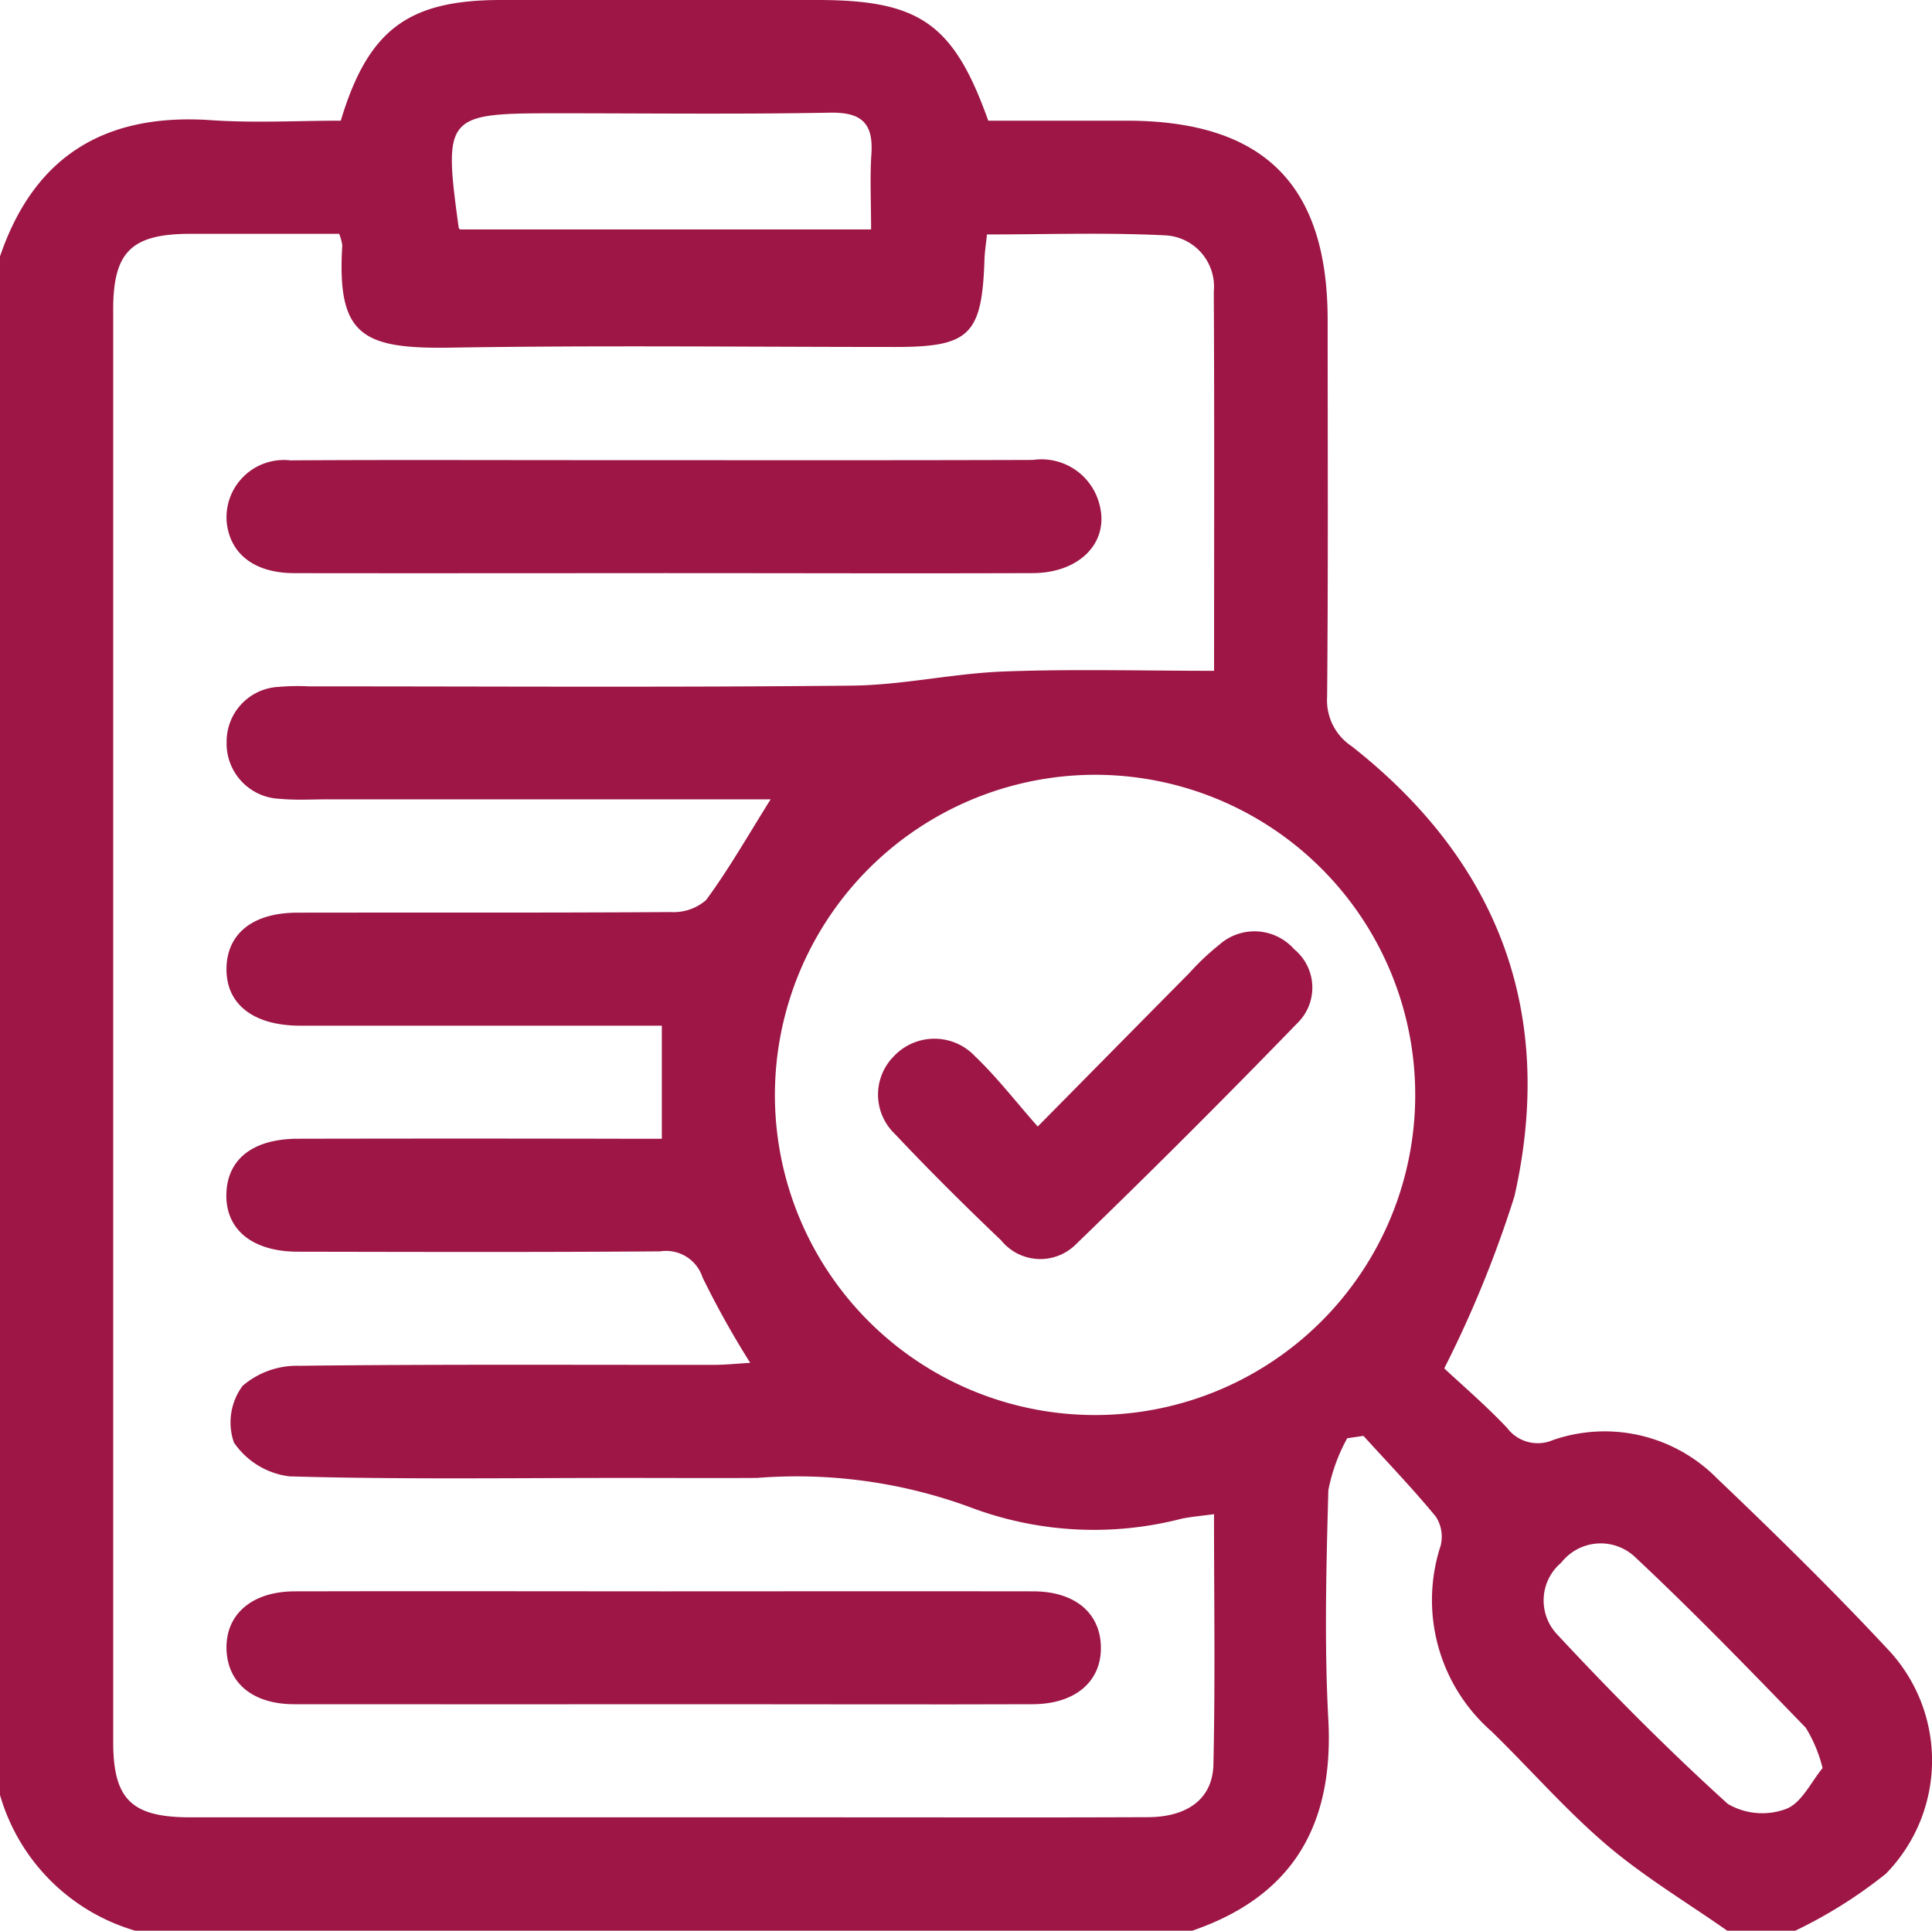
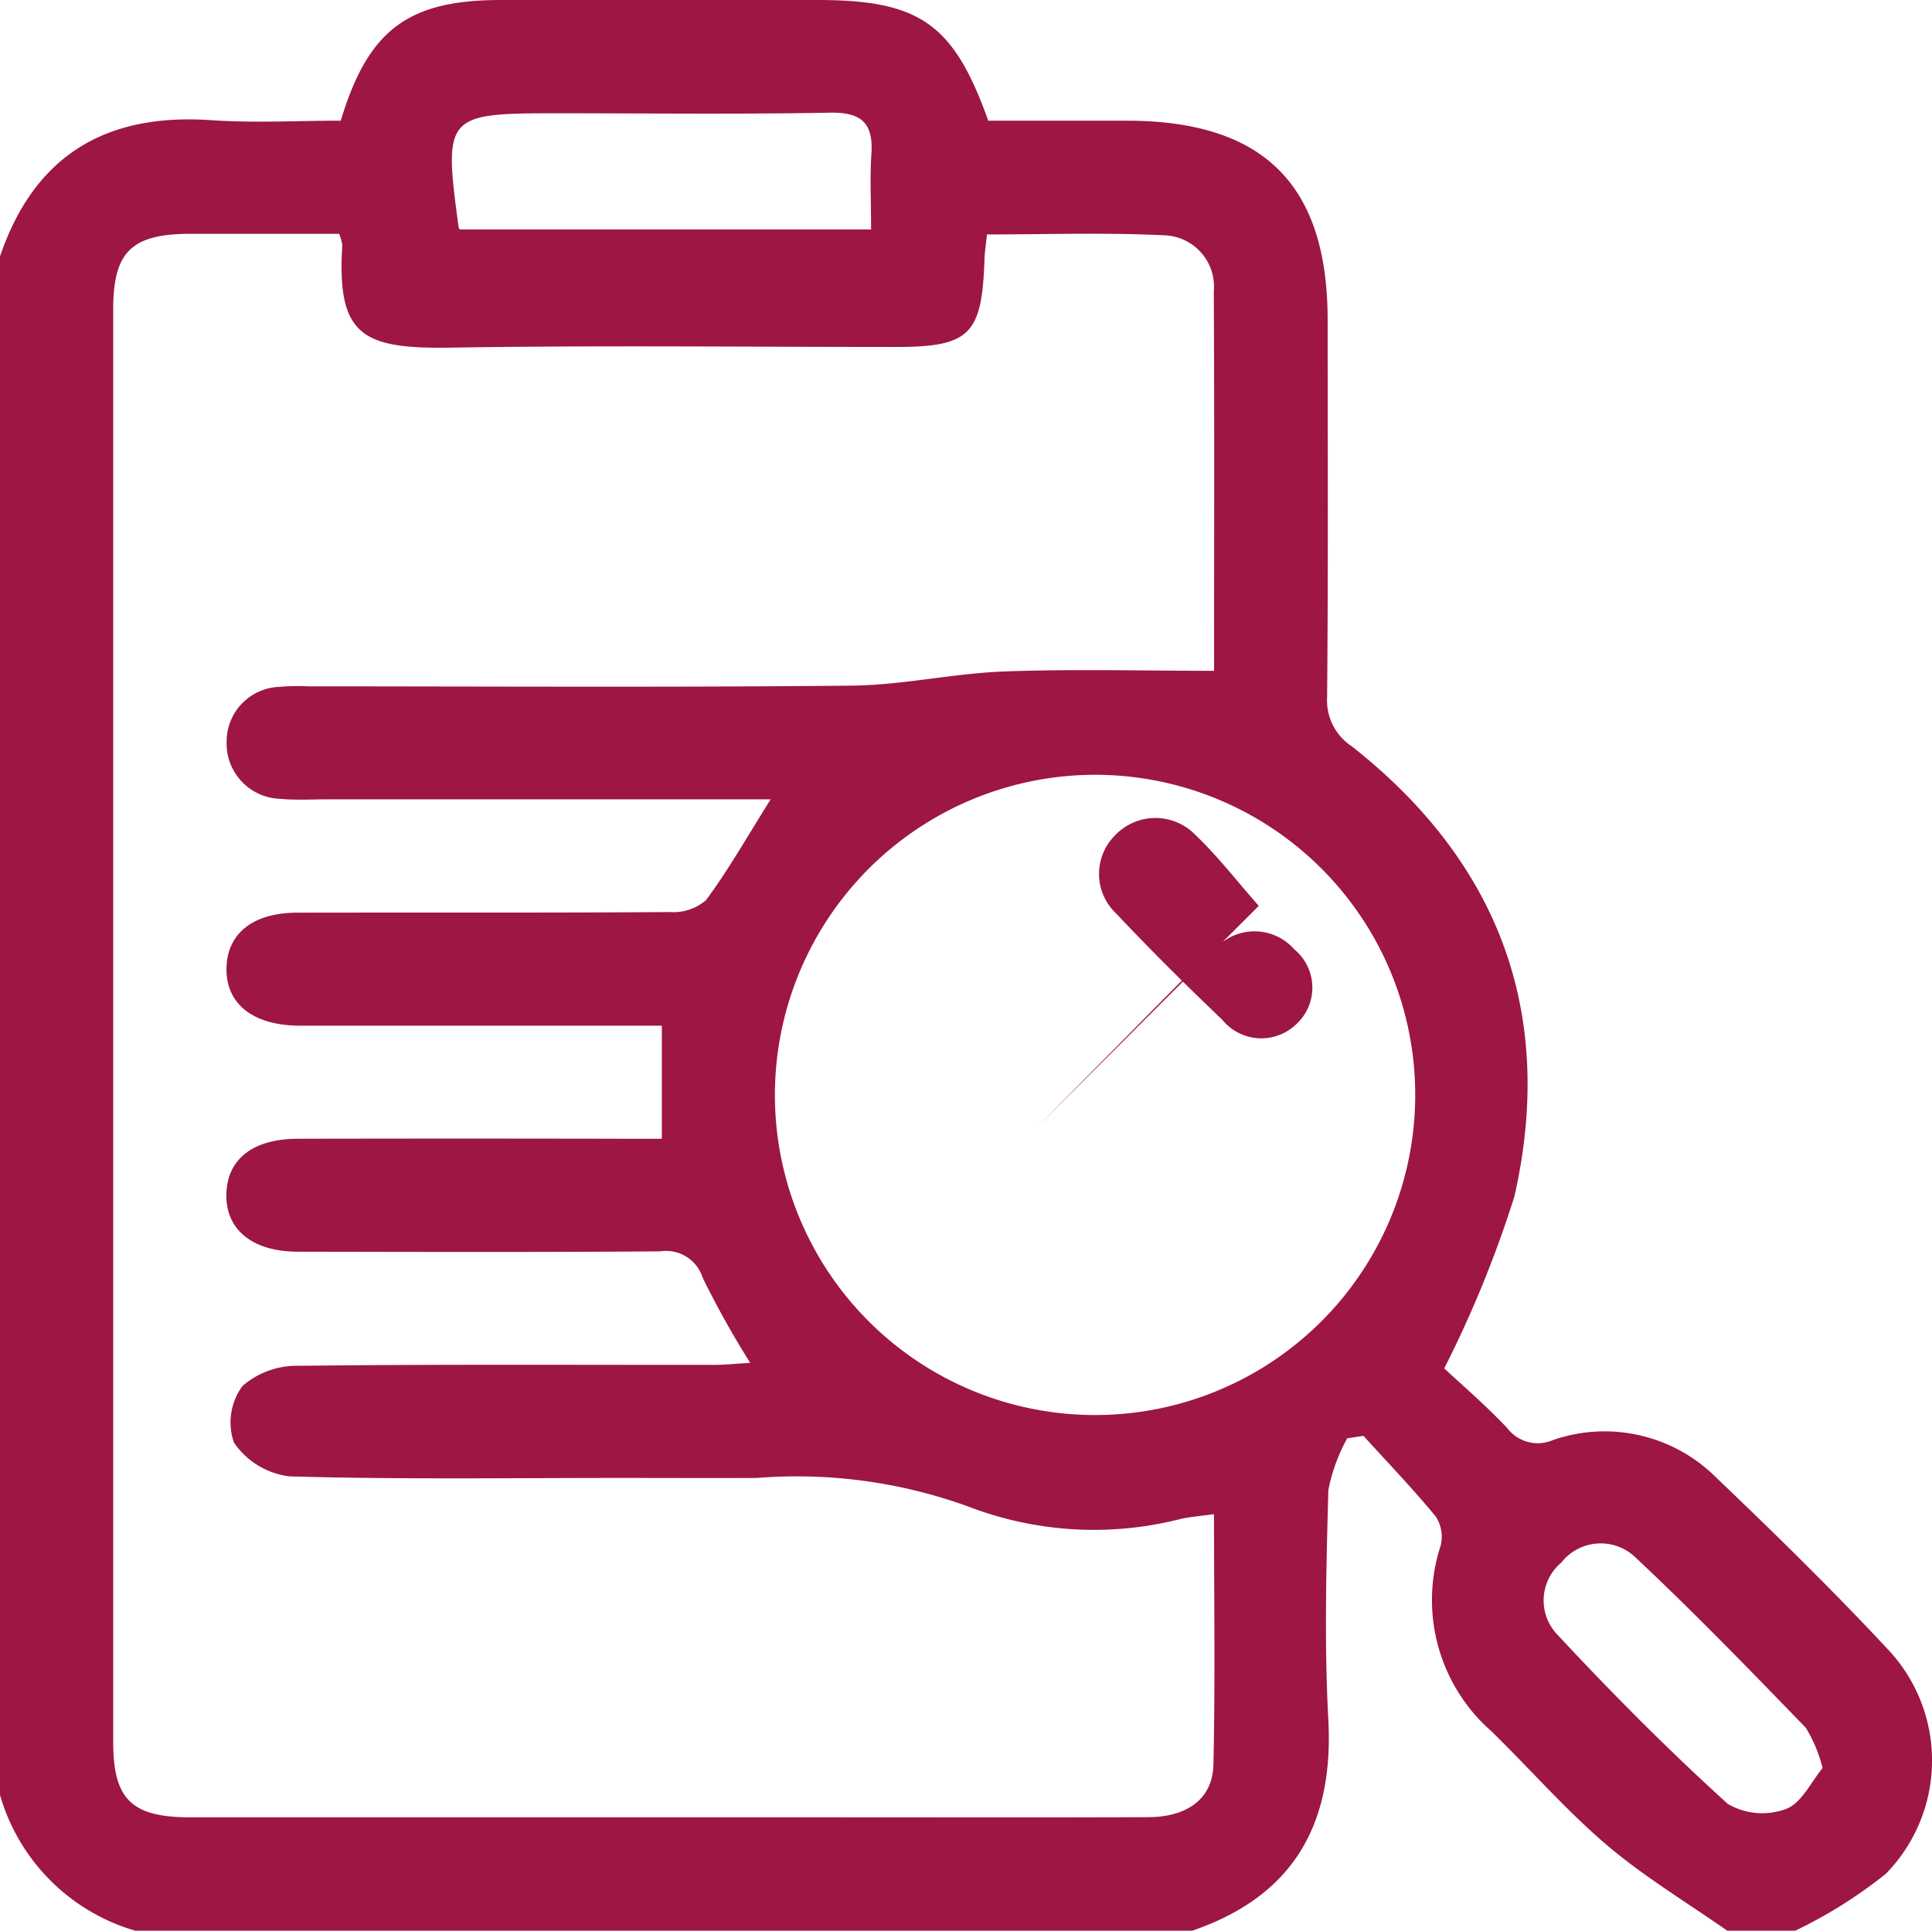
<svg xmlns="http://www.w3.org/2000/svg" width="61.376" height="61.342" viewBox="0 0 61.376 61.342">
  <g id="Group_21979" data-name="Group 21979" transform="translate(941.422 -1789.85)">
    <path id="Path_1666" data-name="Path 1666" d="M0,92.853V43.971c1.092-3.208,3.357-4.558,6.7-4.329,1.382.095,2.776.016,4.126.016.87-2.894,2.146-3.833,5.085-3.834H25.965c3.25,0,4.329.749,5.43,3.834h4.382c4.358,0,6.4,2.018,6.4,6.337,0,3.99.019,7.981-.017,11.971a1.748,1.748,0,0,0,.784,1.57c4.679,3.683,6.481,8.492,5.166,14.3A36,36,0,0,1,45.881,79.3c.556.521,1.317,1.171,2,1.895a1.215,1.215,0,0,0,1.444.386,5.014,5.014,0,0,1,5.208,1.2c1.847,1.762,3.674,3.552,5.415,5.418a5.146,5.146,0,0,1-.037,7.157,14.888,14.888,0,0,1-2.881,1.811H54.873c-1.284-.9-2.643-1.714-3.832-2.726-1.3-1.109-2.434-2.415-3.663-3.613a5.544,5.544,0,0,1-1.613-5.889,1.172,1.172,0,0,0-.151-.928c-.729-.887-1.527-1.716-2.3-2.567l-.515.076a5.619,5.619,0,0,0-.6,1.651c-.066,2.432-.131,4.872,0,7.3.175,3.34-1.13,5.606-4.338,6.7H4.313A6.31,6.31,0,0,1,0,92.853m10.773-49.6c-1.615,0-3.168,0-4.721,0-1.872,0-2.456.569-2.456,2.4q0,22.756,0,45.511c0,1.834.585,2.4,2.454,2.4q10.3,0,20.6,0c3.274,0,6.547.009,9.821-.005,1.256-.005,2.053-.587,2.077-1.673.06-2.628.019-5.258.019-7.954-.406.055-.718.081-1.022.142a11.111,11.111,0,0,1-6.718-.36,15.951,15.951,0,0,0-6.779-.933c-1.437.008-2.874,0-4.312,0-3.513,0-7.028.051-10.538-.05a2.5,2.5,0,0,1-1.767-1.076,1.952,1.952,0,0,1,.276-1.8,2.644,2.644,0,0,1,1.8-.637c4.391-.052,8.783-.026,13.174-.03.37,0,.739-.04,1.152-.064a28.853,28.853,0,0,1-1.513-2.711,1.219,1.219,0,0,0-1.349-.831c-3.832.029-7.665.018-11.5.011-1.462,0-2.316-.709-2.279-1.851.035-1.1.854-1.735,2.271-1.738q5.15-.011,10.3,0h1.262V68.412H10.214c-.239,0-.479,0-.719,0-1.47-.015-2.323-.7-2.3-1.835.024-1.1.846-1.754,2.254-1.756,3.952-.007,7.9.008,11.857-.019a1.573,1.573,0,0,0,1.126-.382c.721-.98,1.326-2.044,2.05-3.2H10.447c-.519,0-1.041.032-1.556-.016A1.757,1.757,0,0,1,7.2,59.383a1.736,1.736,0,0,1,1.654-1.735,7.019,7.019,0,0,1,.957-.017c5.749,0,11.5.035,17.246-.023,1.615-.016,3.225-.39,4.843-.45,2.2-.082,4.4-.021,6.669-.021,0-3.994.013-8.023-.009-12.051A1.632,1.632,0,0,0,36.984,43.3c-1.865-.092-3.738-.027-5.63-.027-.033.323-.072.557-.079.792-.077,2.392-.469,2.782-2.811,2.783-4.711,0-9.423-.056-14.132.021-2.837.047-3.634-.386-3.458-3.256a1.6,1.6,0,0,0-.1-.36M24.617,70.623A10.171,10.171,0,1,0,34.686,60.441,10.183,10.183,0,0,0,24.617,70.623M14.623,43.114h13.05c0-.894-.04-1.652.01-2.4.065-.98-.317-1.329-1.316-1.31-2.907.054-5.815.019-8.723.019-3.492,0-3.558.078-3.073,3.627,0,.032.044.059.052.068M57.9,92a4.489,4.489,0,0,0-.533-1.281c-1.773-1.832-3.548-3.666-5.407-5.409a1.591,1.591,0,0,0-2.363.163,1.569,1.569,0,0,0-.133,2.275C51.2,89.613,53,91.426,54.89,93.138a2.168,2.168,0,0,0,1.848.16c.491-.181.8-.862,1.163-1.3" transform="translate(-941.422 1754.026)" fill="#9d1645" />
-     <path id="Path_1667" data-name="Path 1667" d="M58.745,130.528c-3.911,0-7.822.006-11.733,0-1.268,0-2.044-.605-2.153-1.61a1.822,1.822,0,0,1,2.025-1.973c3.113-.02,6.226-.007,9.339-.007,4.749,0,9.5.009,14.248-.007a1.9,1.9,0,0,1,2.105,1.386c.344,1.209-.6,2.2-2.1,2.21-3.911.013-7.822,0-11.733,0" transform="translate(-979.078 1677.532)" fill="#9d1645" />
-     <path id="Path_1668" data-name="Path 1668" d="M58.769,351.084c3.911,0,7.822-.007,11.733,0,1.313,0,2.117.676,2.149,1.738.034,1.111-.8,1.843-2.161,1.848-3.352.012-6.7,0-10.057,0-4.47,0-8.94.006-13.41,0-1.314,0-2.114-.674-2.149-1.74-.036-1.108.8-1.842,2.16-1.846,3.911-.011,7.822,0,11.733,0" transform="translate(-979.1 1489.326)" fill="#9d1645" />
-     <path id="Path_1669" data-name="Path 1669" d="M179.008,226.5c1.743-1.766,3.275-3.32,4.81-4.871a8.034,8.034,0,0,1,.952-.9,1.683,1.683,0,0,1,2.38.143,1.578,1.578,0,0,1,.086,2.363q-3.452,3.563-7.021,7.013a1.6,1.6,0,0,1-2.369-.12c-1.151-1.1-2.287-2.224-3.379-3.385a1.728,1.728,0,0,1-.029-2.477,1.769,1.769,0,0,1,2.566,0c.685.653,1.27,1.411,2,2.241" transform="translate(-1087.458 1599.137)" fill="#9d1645" />
+     <path id="Path_1669" data-name="Path 1669" d="M179.008,226.5c1.743-1.766,3.275-3.32,4.81-4.871a8.034,8.034,0,0,1,.952-.9,1.683,1.683,0,0,1,2.38.143,1.578,1.578,0,0,1,.086,2.363a1.6,1.6,0,0,1-2.369-.12c-1.151-1.1-2.287-2.224-3.379-3.385a1.728,1.728,0,0,1-.029-2.477,1.769,1.769,0,0,1,2.566,0c.685.653,1.27,1.411,2,2.241" transform="translate(-1087.458 1599.137)" fill="#9d1645" />
  </g>
</svg>